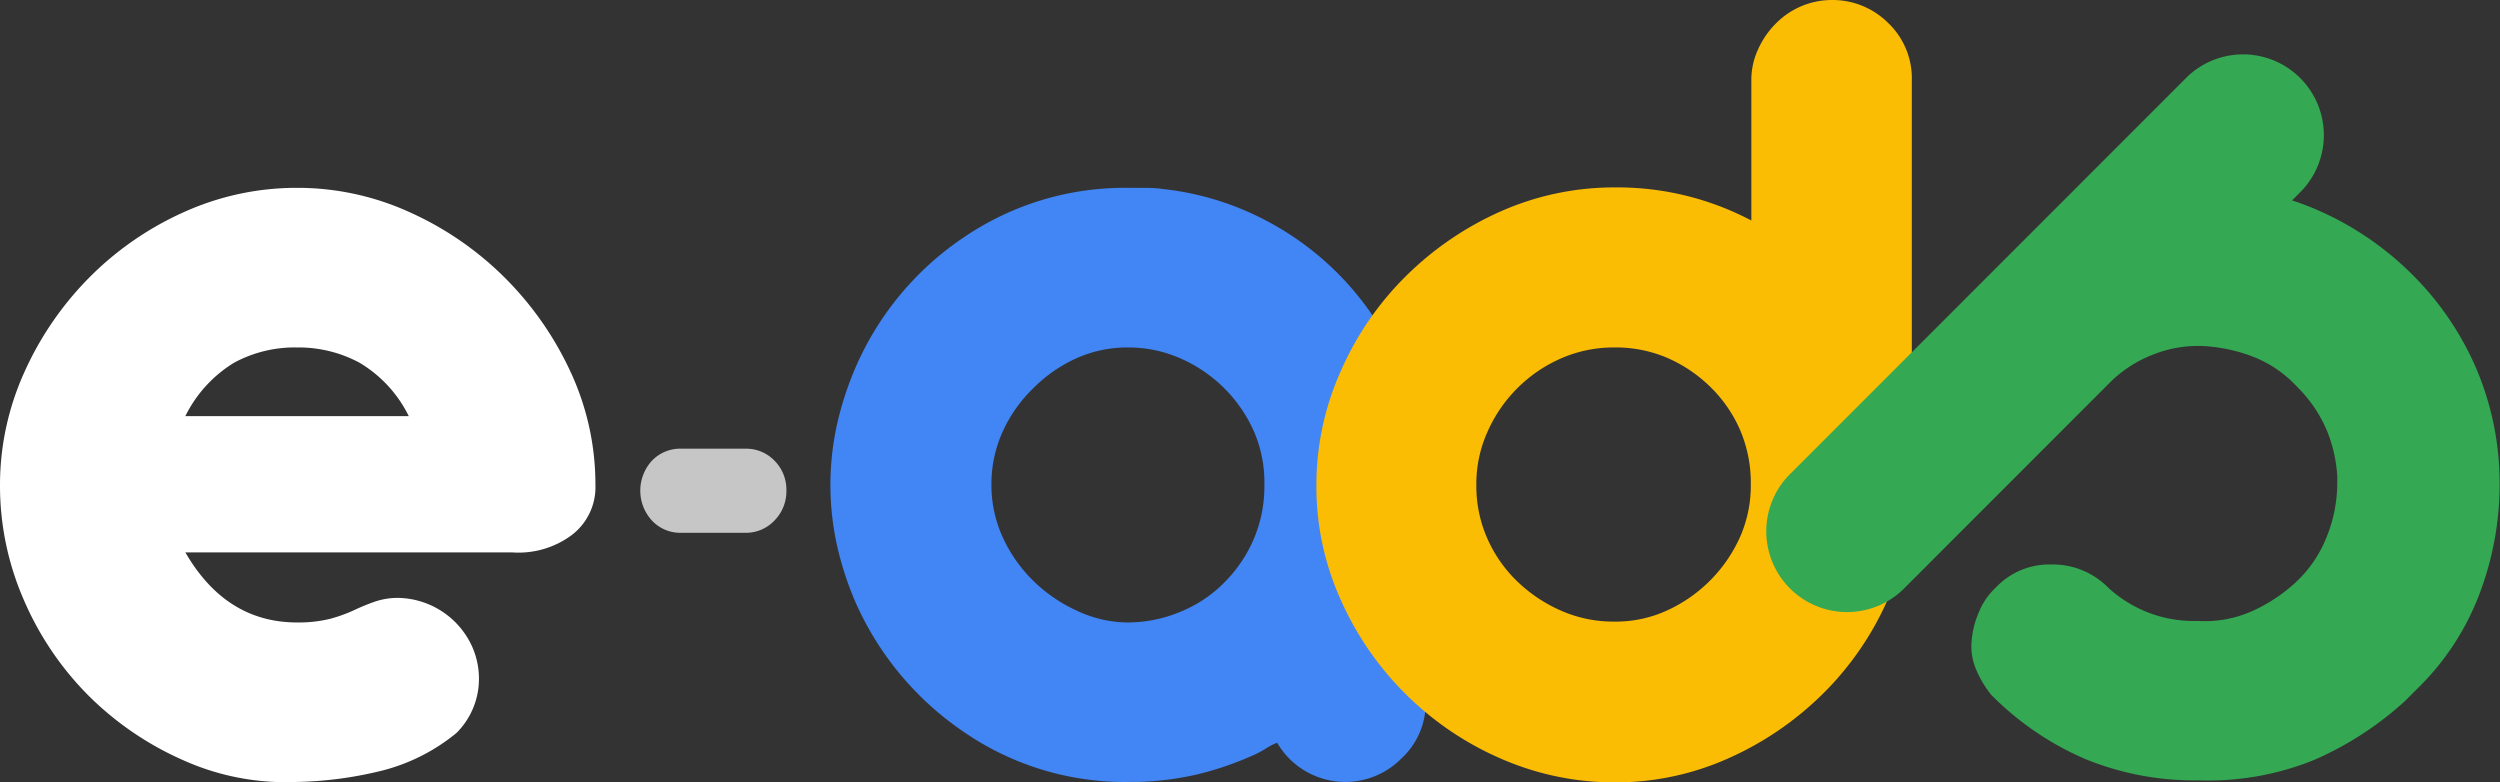
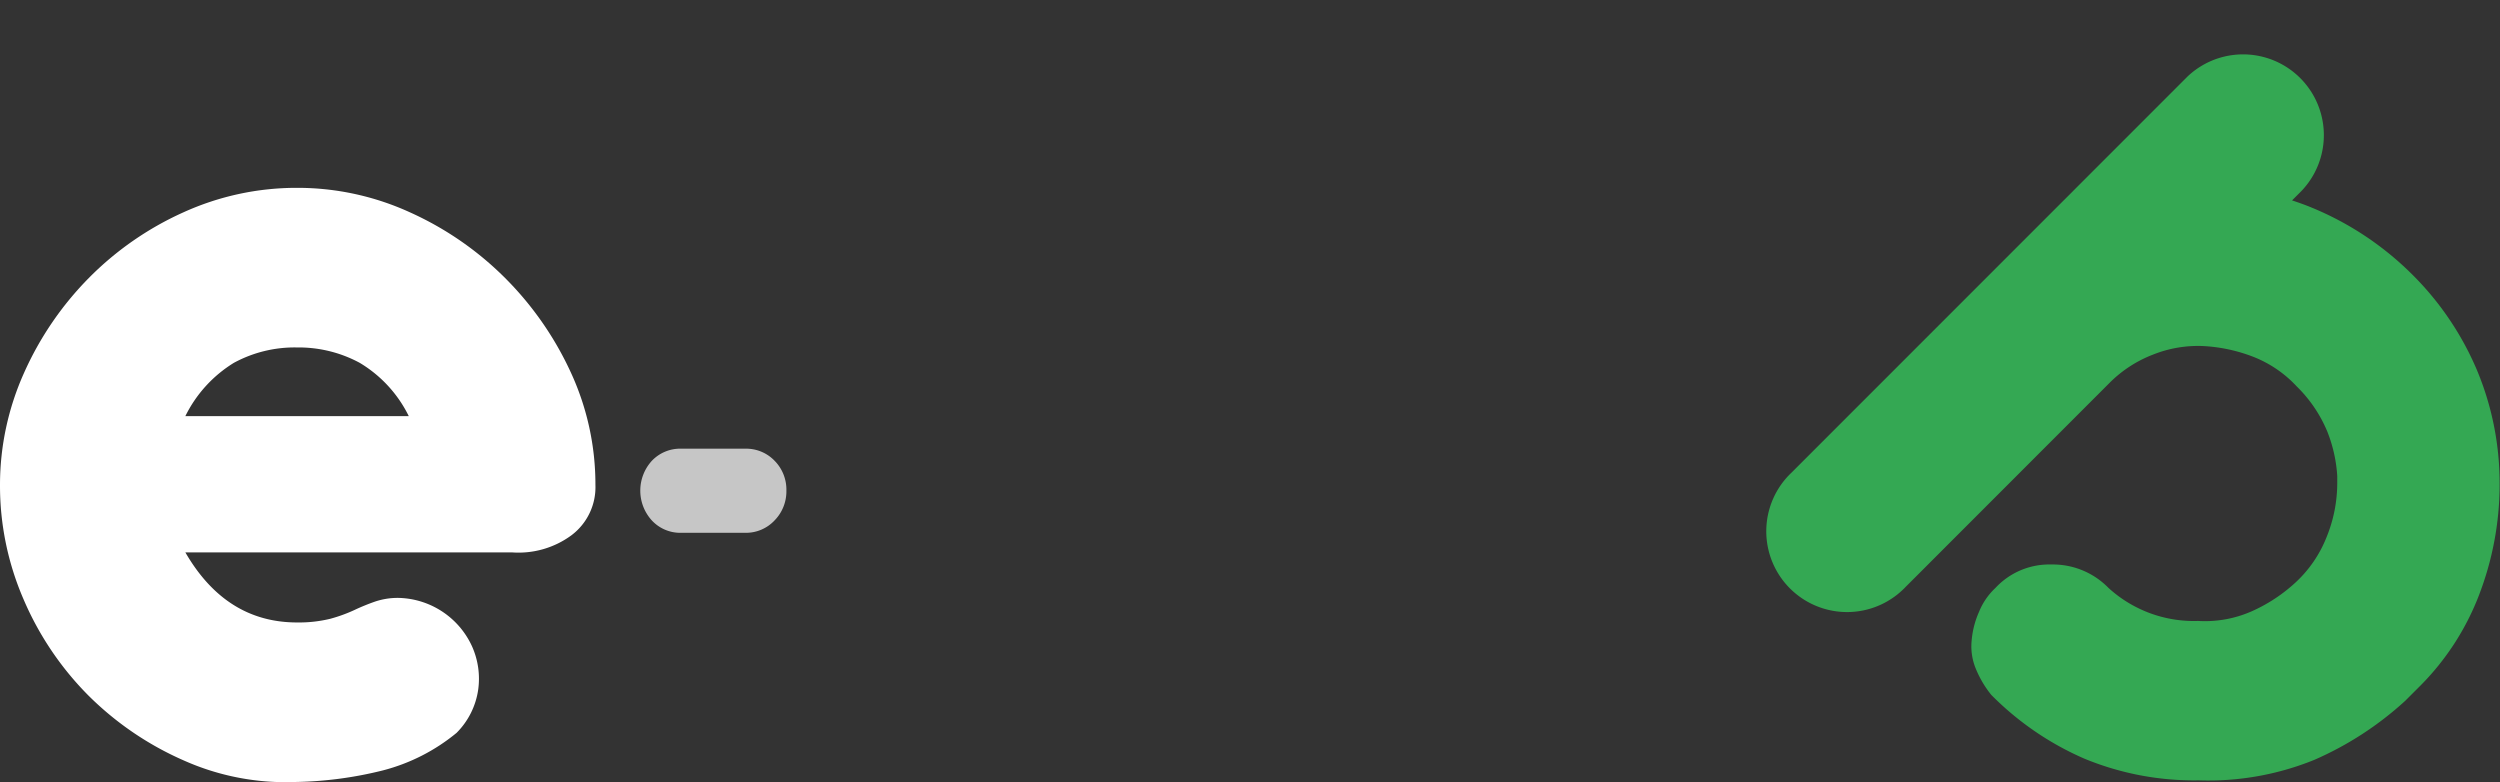
<svg xmlns="http://www.w3.org/2000/svg" viewBox="0 0 231.18 72.33">
  <rect x="0" y="0" width="231.18" height="72.33" fill="#333333" stroke="none" />
  <defs>
    <style>.cls-1{fill:#fff;}.cls-2{fill:#c6c6c6;}.cls-3{fill:#4285f4;}.cls-4{fill:#fbbc04;}.cls-5{fill:#34a853;}</style>
  </defs>
  <g id="Calque_2" data-name="Calque 2">
    <g id="Calque_1-2" data-name="Calque 1">
      <path class="cls-1" d="M27.47,17.37a25,25,0,0,1,10.45,2.27,29.64,29.64,0,0,1,8.79,6.07,30.09,30.09,0,0,1,6.08,8.74,24.68,24.68,0,0,1,2.27,10.39,5.56,5.56,0,0,1-2.22,4.66,8.25,8.25,0,0,1-5.5,1.58H17.14q3.75,6.48,10.33,6.48a12.22,12.22,0,0,0,3.07-.34,14.1,14.1,0,0,0,2.21-.8,19.59,19.59,0,0,1,1.93-.79,6.54,6.54,0,0,1,2.21-.34,7.66,7.66,0,0,1,6.76,4.48,7.32,7.32,0,0,1,.57,4,7.07,7.07,0,0,1-2,4,17.63,17.63,0,0,1-6.81,3.47,35.56,35.56,0,0,1-8,1.07,23.15,23.15,0,0,1-10.44-2,28.93,28.93,0,0,1-8.8-6,28.48,28.48,0,0,1-6-8.91A26.42,26.42,0,0,1,0,44.84,25.32,25.32,0,0,1,2.21,34.51a29.67,29.67,0,0,1,6-8.8,29,29,0,0,1,8.74-6.07A25.28,25.28,0,0,1,27.47,17.37ZM37.8,38.48a11.8,11.8,0,0,0-4.54-4.93,11.88,11.88,0,0,0-5.79-1.42,11.77,11.77,0,0,0-5.84,1.42,12,12,0,0,0-4.49,4.93Z" />
      <path class="cls-2" d="M72.72,45.38a3.84,3.84,0,0,1-1.1,2.75,3.62,3.62,0,0,1-2.69,1.14H63a3.59,3.59,0,0,1-2.72-1.14,4.09,4.09,0,0,1,0-5.52A3.61,3.61,0,0,1,63,41.49h5.94a3.64,3.64,0,0,1,2.69,1.12A3.8,3.8,0,0,1,72.72,45.38Z" />
-       <path class="cls-3" d="M107.55,17.48a26.52,26.52,0,0,1,9.59,2.95,27.11,27.11,0,0,1,7.72,6.08,28.71,28.71,0,0,1,5.11,8.4,26.6,26.6,0,0,1,1.87,9.93V64.93a7,7,0,0,1-2.27,5.23,7.29,7.29,0,0,1-11.47-1.48,6.06,6.06,0,0,0-1,.51,9.12,9.12,0,0,1-.91.51,29.33,29.33,0,0,1-5.56,1.93,27.38,27.38,0,0,1-6.24.68,26.25,26.25,0,0,1-15.21-4.59,28.3,28.3,0,0,1-10-11.87,29.71,29.71,0,0,1-1.76-5.33,25.92,25.92,0,0,1,0-11.36,29.71,29.71,0,0,1,1.76-5.33,27.78,27.78,0,0,1,10-11.92,26.43,26.43,0,0,1,15.21-4.54H106A11.75,11.75,0,0,1,107.55,17.48Zm-3.3,40.08a12.83,12.83,0,0,0,4.94-1,12.13,12.13,0,0,0,4-2.67,12.81,12.81,0,0,0,2.73-4,12.42,12.42,0,0,0,1-5A11.89,11.89,0,0,0,116,40a13.2,13.2,0,0,0-6.87-6.87,11.9,11.9,0,0,0-4.83-1,11.47,11.47,0,0,0-4.76,1,13.38,13.38,0,0,0-4,2.78A13.12,13.12,0,0,0,92.68,40a11.74,11.74,0,0,0-1,4.82,11.6,11.6,0,0,0,1.08,4.94,13.53,13.53,0,0,0,2.84,4,14.1,14.1,0,0,0,4,2.72A11.1,11.1,0,0,0,104.25,57.56Z" />
-       <path class="cls-4" d="M169.42,0a7.28,7.28,0,0,1,5.16,2.1,7.09,7.09,0,0,1,2.21,5.39V44.84a25.7,25.7,0,0,1-2.21,10.56,28.19,28.19,0,0,1-6,8.74,29.31,29.31,0,0,1-8.79,6,25.5,25.5,0,0,1-10.45,2.21,26.19,26.19,0,0,1-10.44-2.15A28.69,28.69,0,0,1,124,55.51a25.36,25.36,0,0,1-2.27-10.67A25.7,25.7,0,0,1,124,34.28a28.19,28.19,0,0,1,6-8.74,29.31,29.31,0,0,1,8.79-6,25.87,25.87,0,0,1,10.56-2.21,26.55,26.55,0,0,1,12.6,3.06v-13a6.71,6.71,0,0,1,.63-2.84,8,8,0,0,1,1.64-2.38A7.35,7.35,0,0,1,166.58.57,7.28,7.28,0,0,1,169.42,0Zm-20.1,32.13a12.17,12.17,0,0,0-4.94,1A13.23,13.23,0,0,0,137.52,40a11.74,11.74,0,0,0-1,4.82,12,12,0,0,0,1,4.94,12.52,12.52,0,0,0,2.78,4,13.8,13.8,0,0,0,4.08,2.72,12,12,0,0,0,4.94,1,11.34,11.34,0,0,0,4.77-1,13.56,13.56,0,0,0,6.81-6.81,11.76,11.76,0,0,0,1-4.88,12.42,12.42,0,0,0-1-5.05,12.57,12.57,0,0,0-2.78-4,13.18,13.18,0,0,0-4-2.67A12.1,12.1,0,0,0,149.32,32.13Z" />
      <path class="cls-5" d="M229,34.11a27.65,27.65,0,0,0-6-8.79,28.54,28.54,0,0,0-9.25-6.13c-.6-.25-1.2-.46-1.8-.66l.9-.9A7.47,7.47,0,0,0,202.29,7.07L165.67,43.7a7.47,7.47,0,1,0,10.56,10.56l18.84-18.85h0a11.49,11.49,0,0,1,4-2.61,11.21,11.21,0,0,1,4.66-.8,15,15,0,0,1,4.65,1,10.92,10.92,0,0,1,4,2.73,12.6,12.6,0,0,1,2.84,4.2,13.34,13.34,0,0,1,.91,4.09v.68a13.24,13.24,0,0,1-1,5,11.39,11.39,0,0,1-2.78,4.09,14.82,14.82,0,0,1-4.09,2.72,10.69,10.69,0,0,1-5,.91,11.71,11.71,0,0,1-8.29-3.06,7.18,7.18,0,0,0-5.28-2.16,6.79,6.79,0,0,0-5.16,2.16A6.23,6.23,0,0,0,183,56.59a8.21,8.21,0,0,0-.68,2.67,5.4,5.4,0,0,0,.4,2.61,9.69,9.69,0,0,0,1.41,2.38,27.51,27.51,0,0,0,8.63,5.91,26.59,26.59,0,0,0,10.56,2A26,26,0,0,0,214,70.27a30.48,30.48,0,0,0,8.4-5.45l1.25-1.25a24.12,24.12,0,0,0,5.79-9.08,28.51,28.51,0,0,0,1.7-10.27A27.06,27.06,0,0,0,229,34.11Z" />
    </g>
  </g>
</svg>